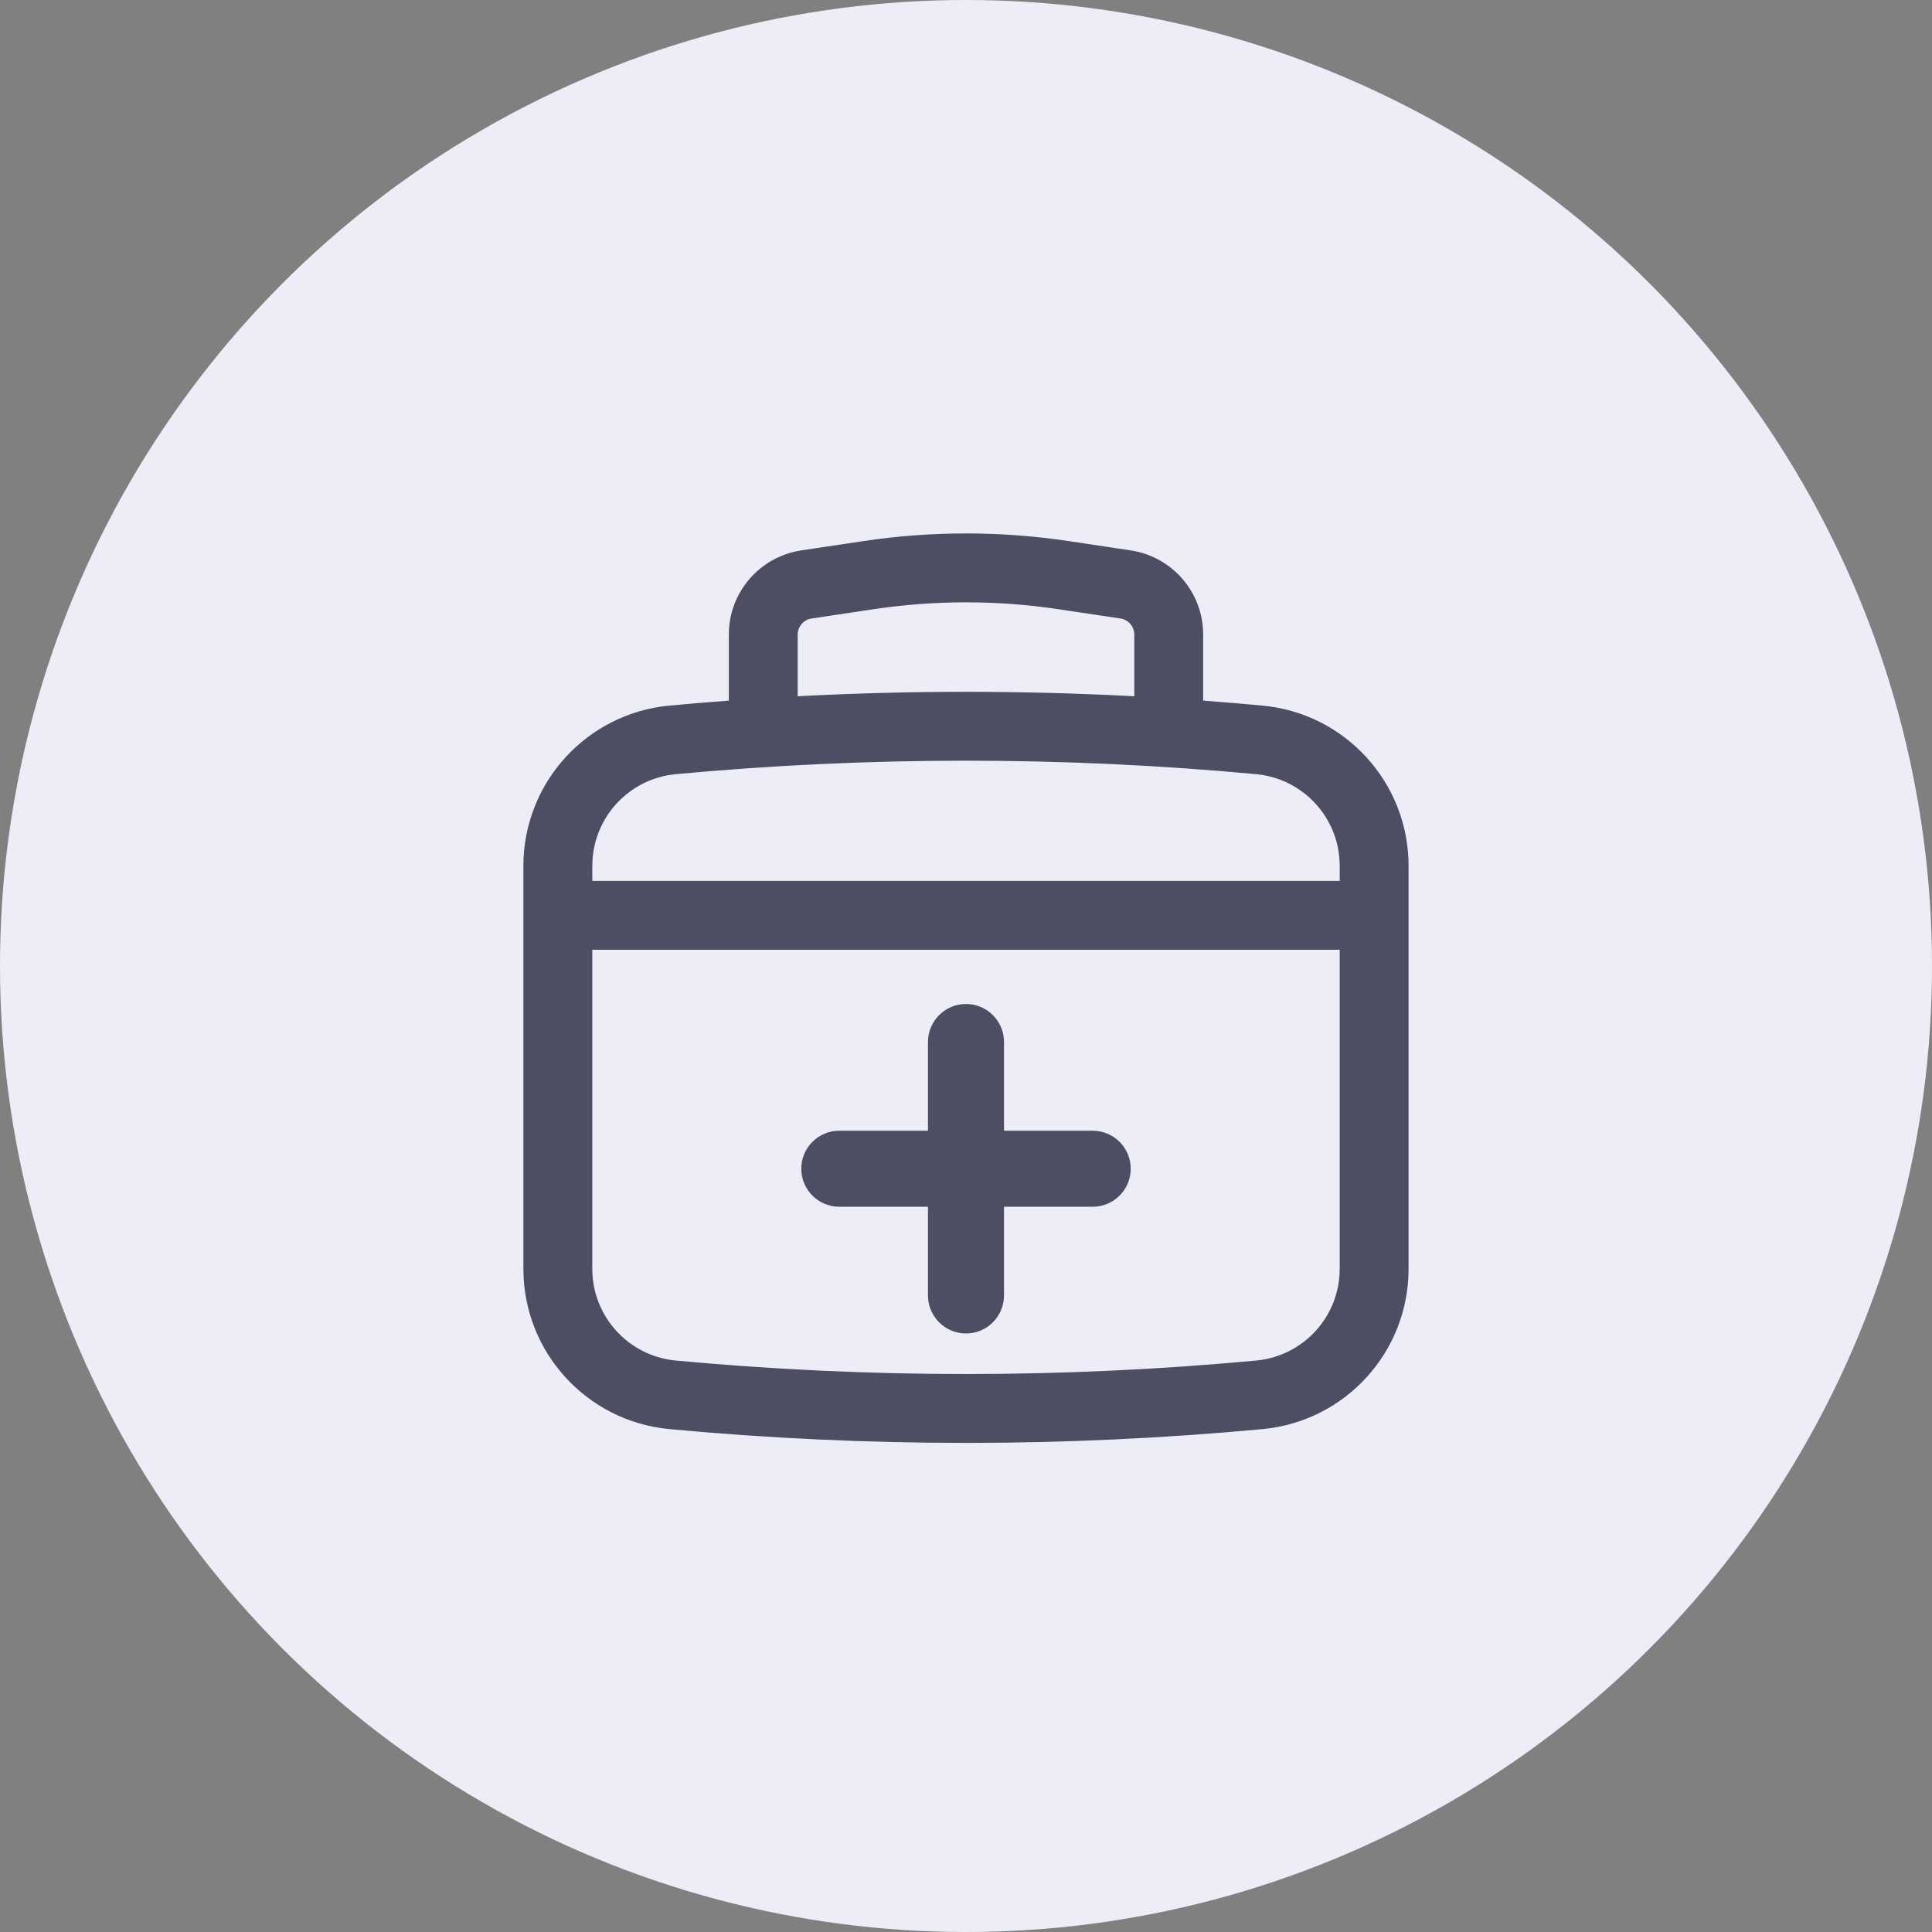
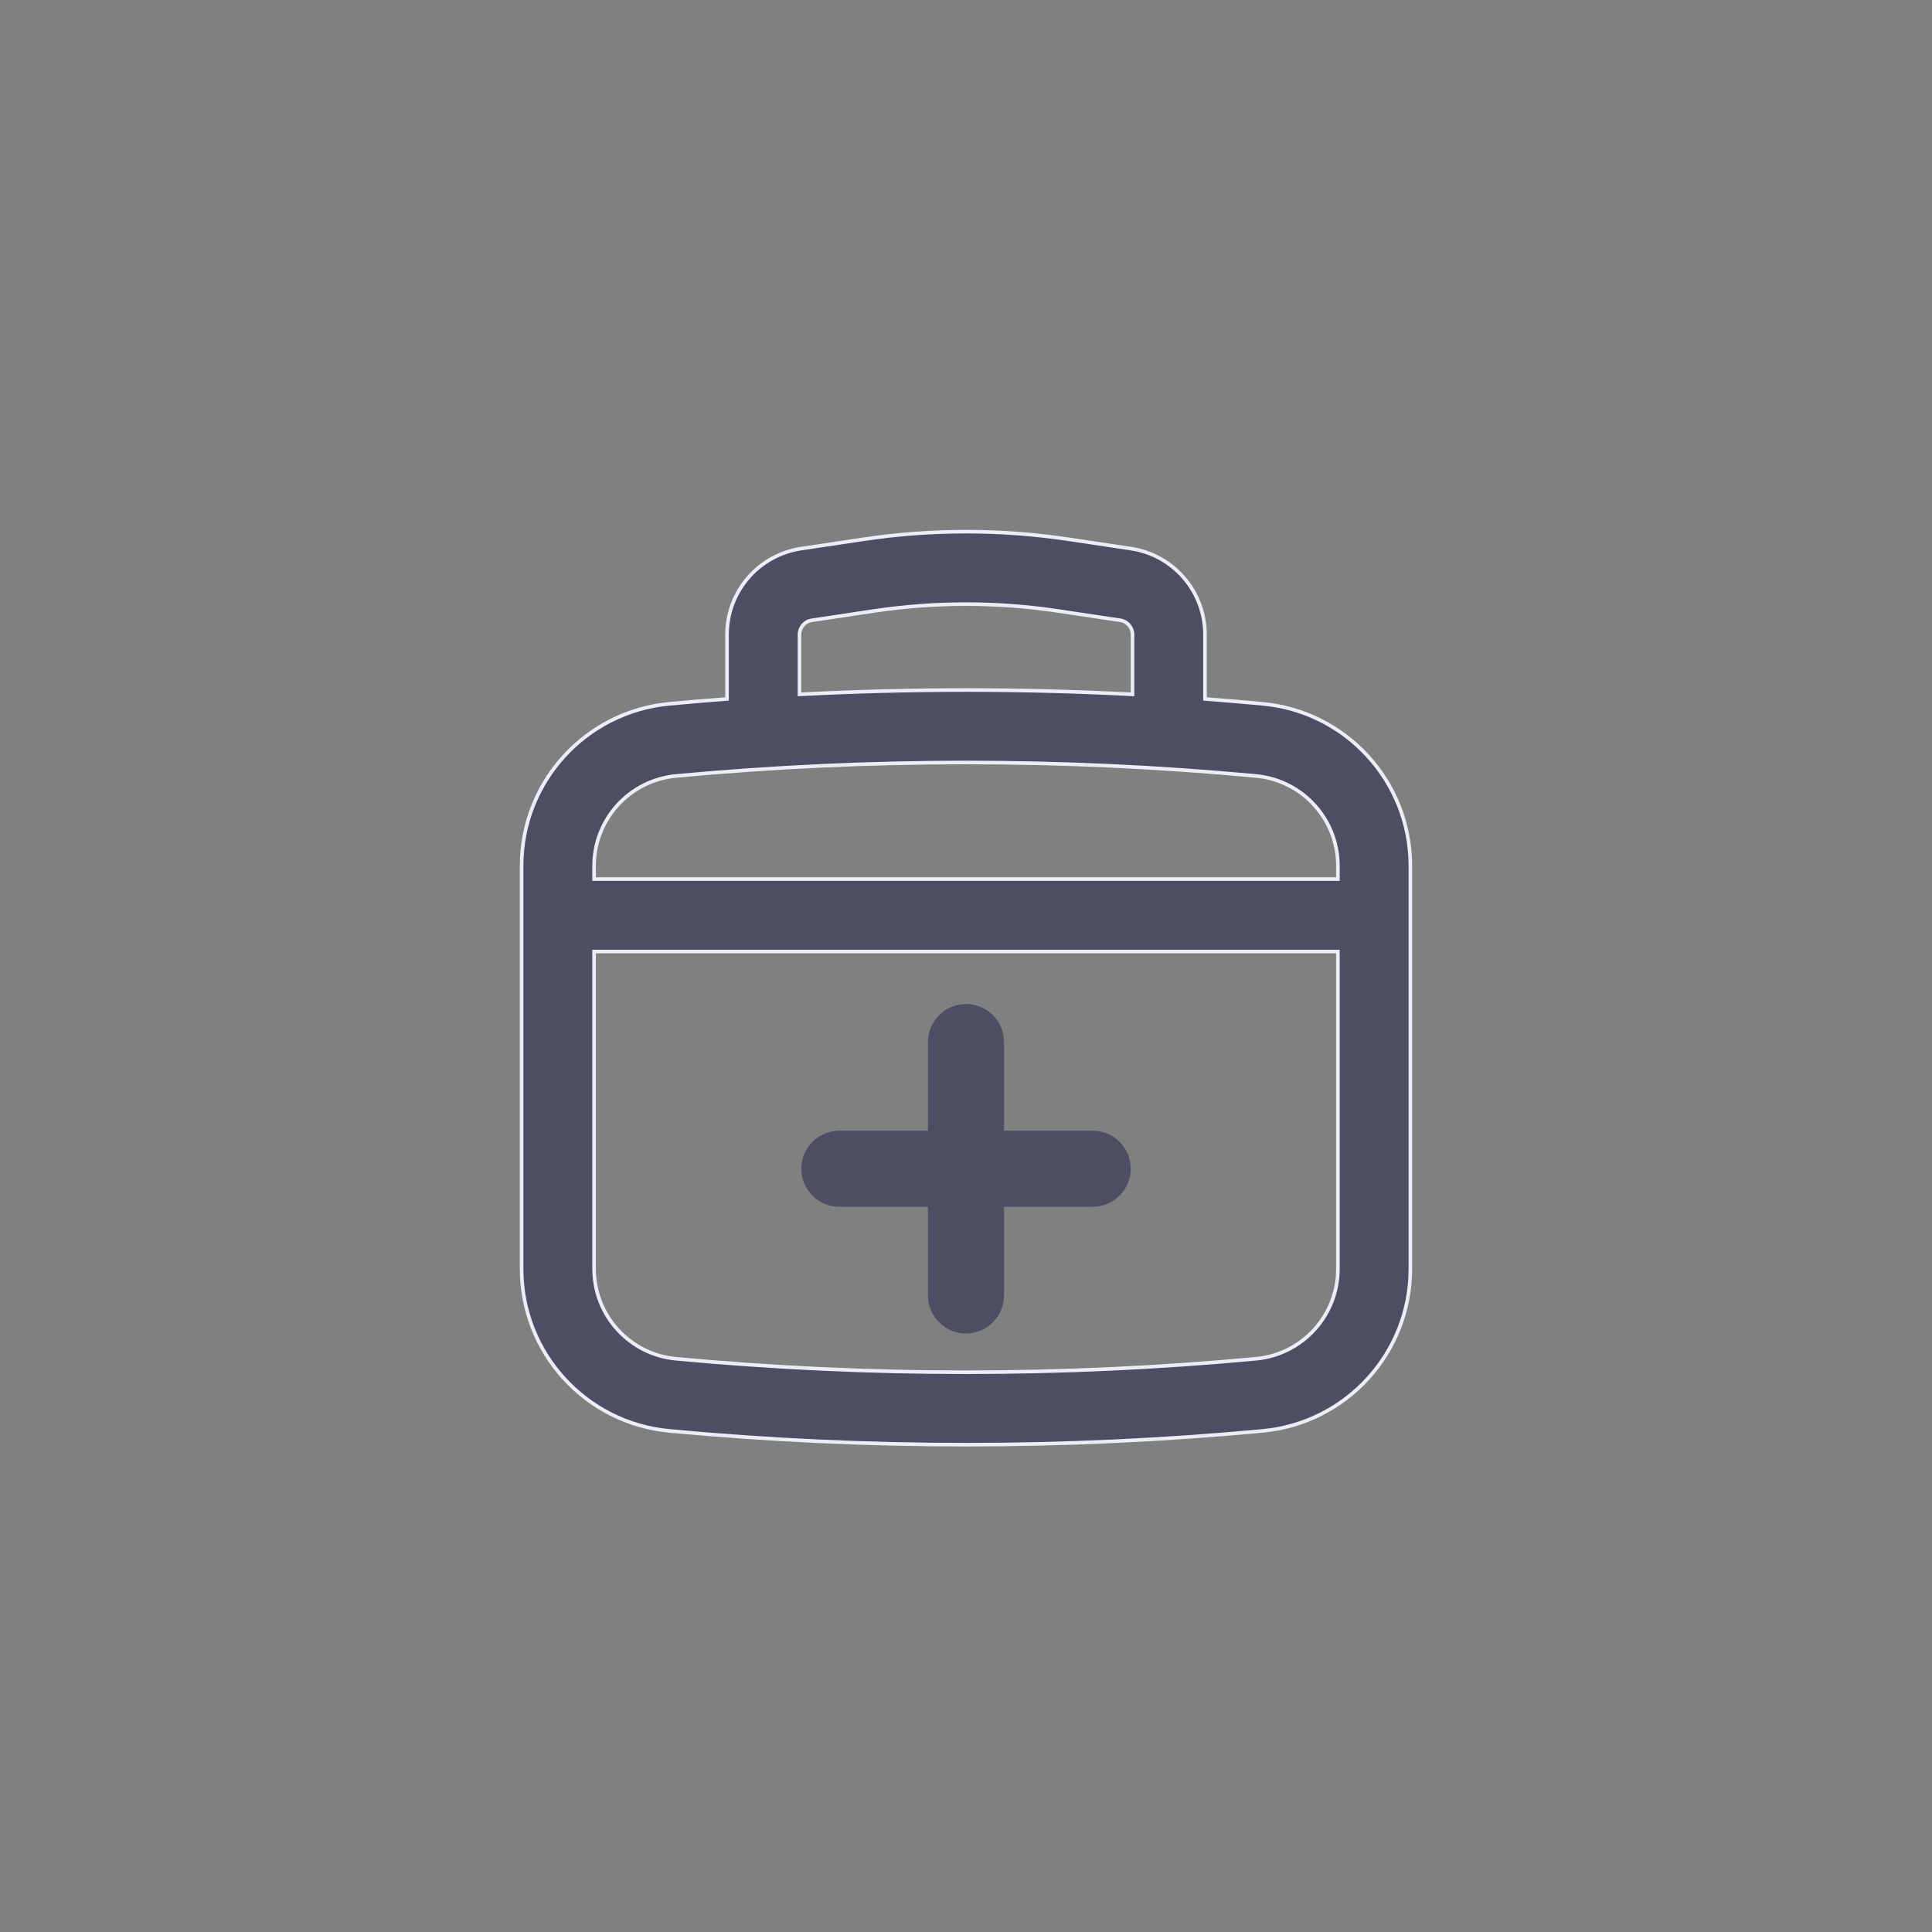
<svg xmlns="http://www.w3.org/2000/svg" width="54" height="54" viewBox="0 0 54 54" fill="none">
  <rect x="0" y="0" width="54" height="54" fill="#808080" stroke="none" />
-   <circle cx="27" cy="27" r="27" fill="#EDEDF8" />
  <path d="M23.458 31.604C22.872 31.604 22.396 32.08 22.396 32.667C22.396 33.253 22.872 33.729 23.458 33.729H25.937V36.208C25.937 36.795 26.413 37.271 27 37.271C27.587 37.271 28.062 36.795 28.062 36.208V33.729H30.542C31.128 33.729 31.604 33.253 31.604 32.667C31.604 32.08 31.128 31.604 30.542 31.604H28.062V29.125C28.062 28.538 27.587 28.062 27 28.062C26.413 28.062 25.937 28.538 25.937 29.125V31.604H23.458Z" fill="#4D4D63" />
  <path d="M20.274 19.54L20.321 19.536V19.49V17.736C20.321 16.534 21.201 15.513 22.39 15.334L24.118 15.075C26.029 14.788 27.971 14.788 29.882 15.075L31.61 15.334C32.8 15.513 33.679 16.534 33.679 17.736V19.49V19.536L33.725 19.54C34.248 19.579 34.771 19.623 35.293 19.672C37.632 19.89 39.42 21.853 39.42 24.201V35.465C39.42 37.814 37.632 39.776 35.293 39.994C29.776 40.508 24.224 40.508 18.707 39.994L18.702 40.044L18.707 39.994C16.368 39.776 14.579 37.814 14.579 35.465V24.201C14.579 21.853 16.368 19.89 18.707 19.672C19.229 19.623 19.752 19.579 20.274 19.54ZM22.346 19.355V19.408L22.398 19.405C25.464 19.247 28.536 19.247 31.602 19.405L31.654 19.408V19.355V17.736C31.654 17.537 31.508 17.366 31.31 17.337L29.582 17.078C27.87 16.821 26.13 16.821 24.418 17.078L22.69 17.337C22.492 17.366 22.346 17.537 22.346 17.736V19.355ZM16.605 24.521V24.571H16.654H37.345H37.395V24.521V24.201C37.395 22.898 36.403 21.809 35.105 21.688C29.713 21.186 24.287 21.186 18.895 21.688C17.597 21.809 16.605 22.898 16.605 24.201V24.521ZM37.395 26.646V26.596H37.345H16.654H16.605V26.646V35.465C16.605 36.768 17.597 37.857 18.895 37.978C24.287 38.48 29.713 38.48 35.105 37.978C36.403 37.857 37.395 36.768 37.395 35.465V26.646Z" fill="#4D4D63" stroke="#EDEDF8" stroke-width="0.1" />
</svg>